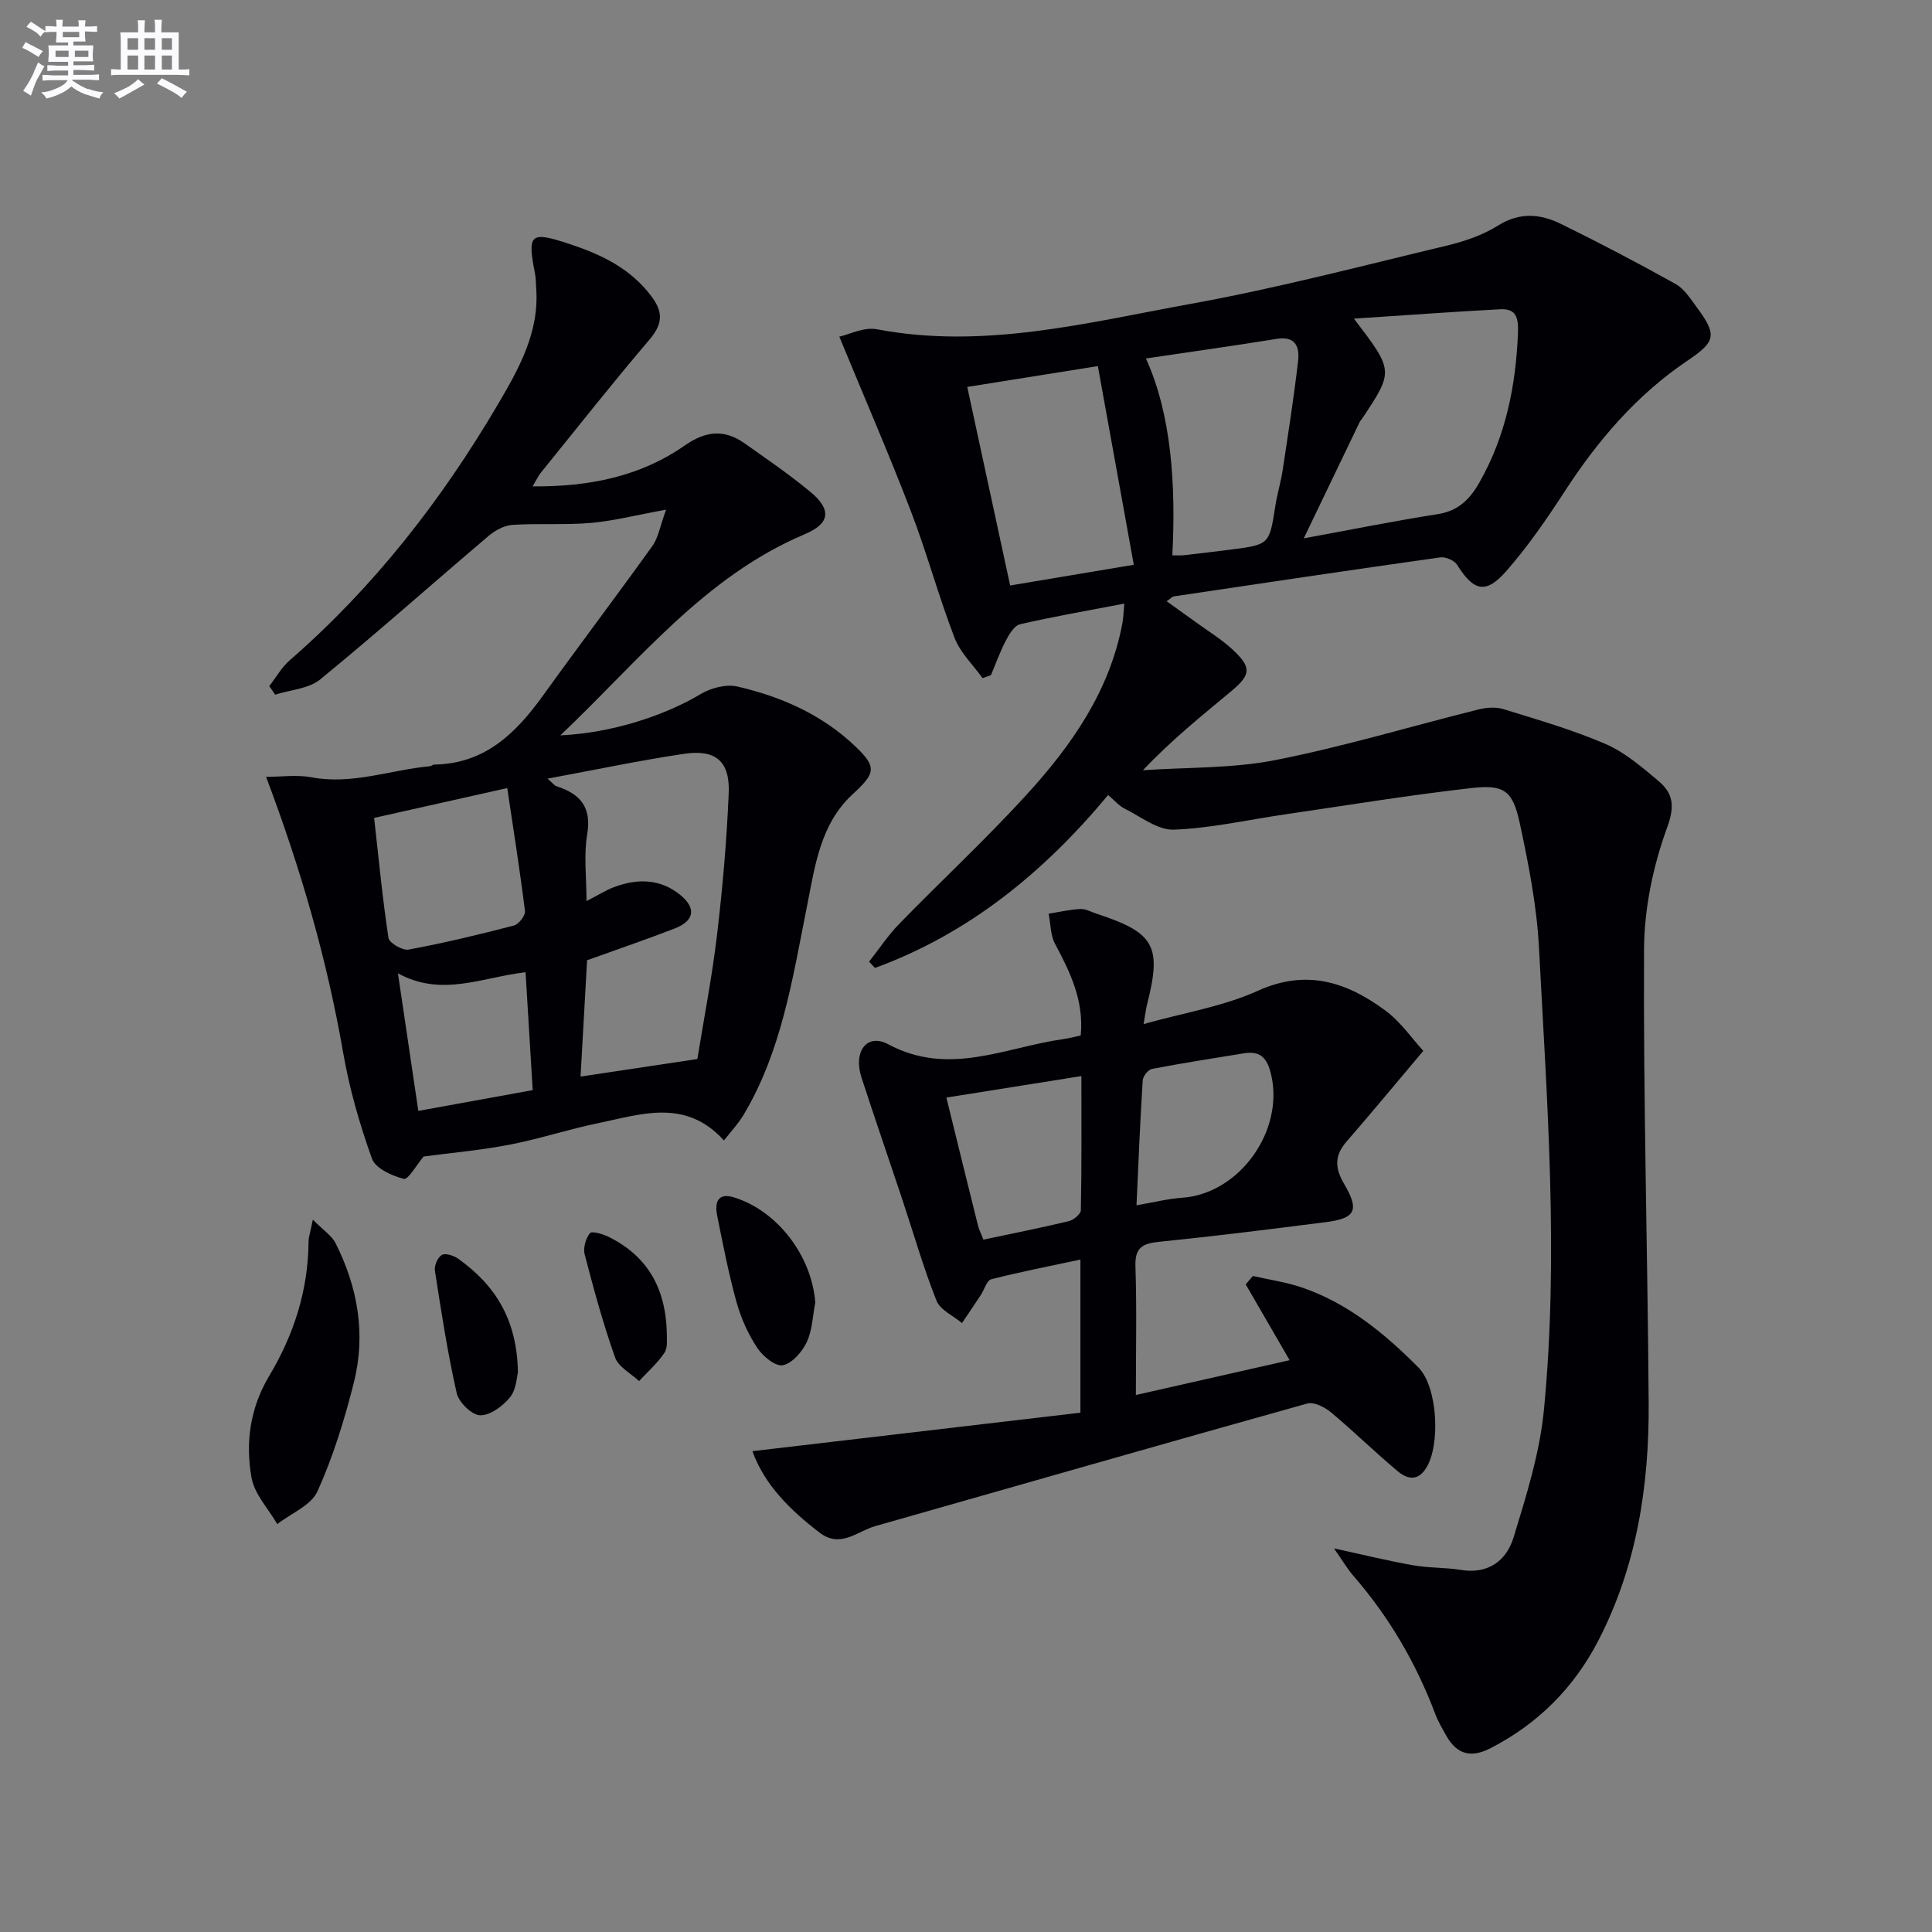
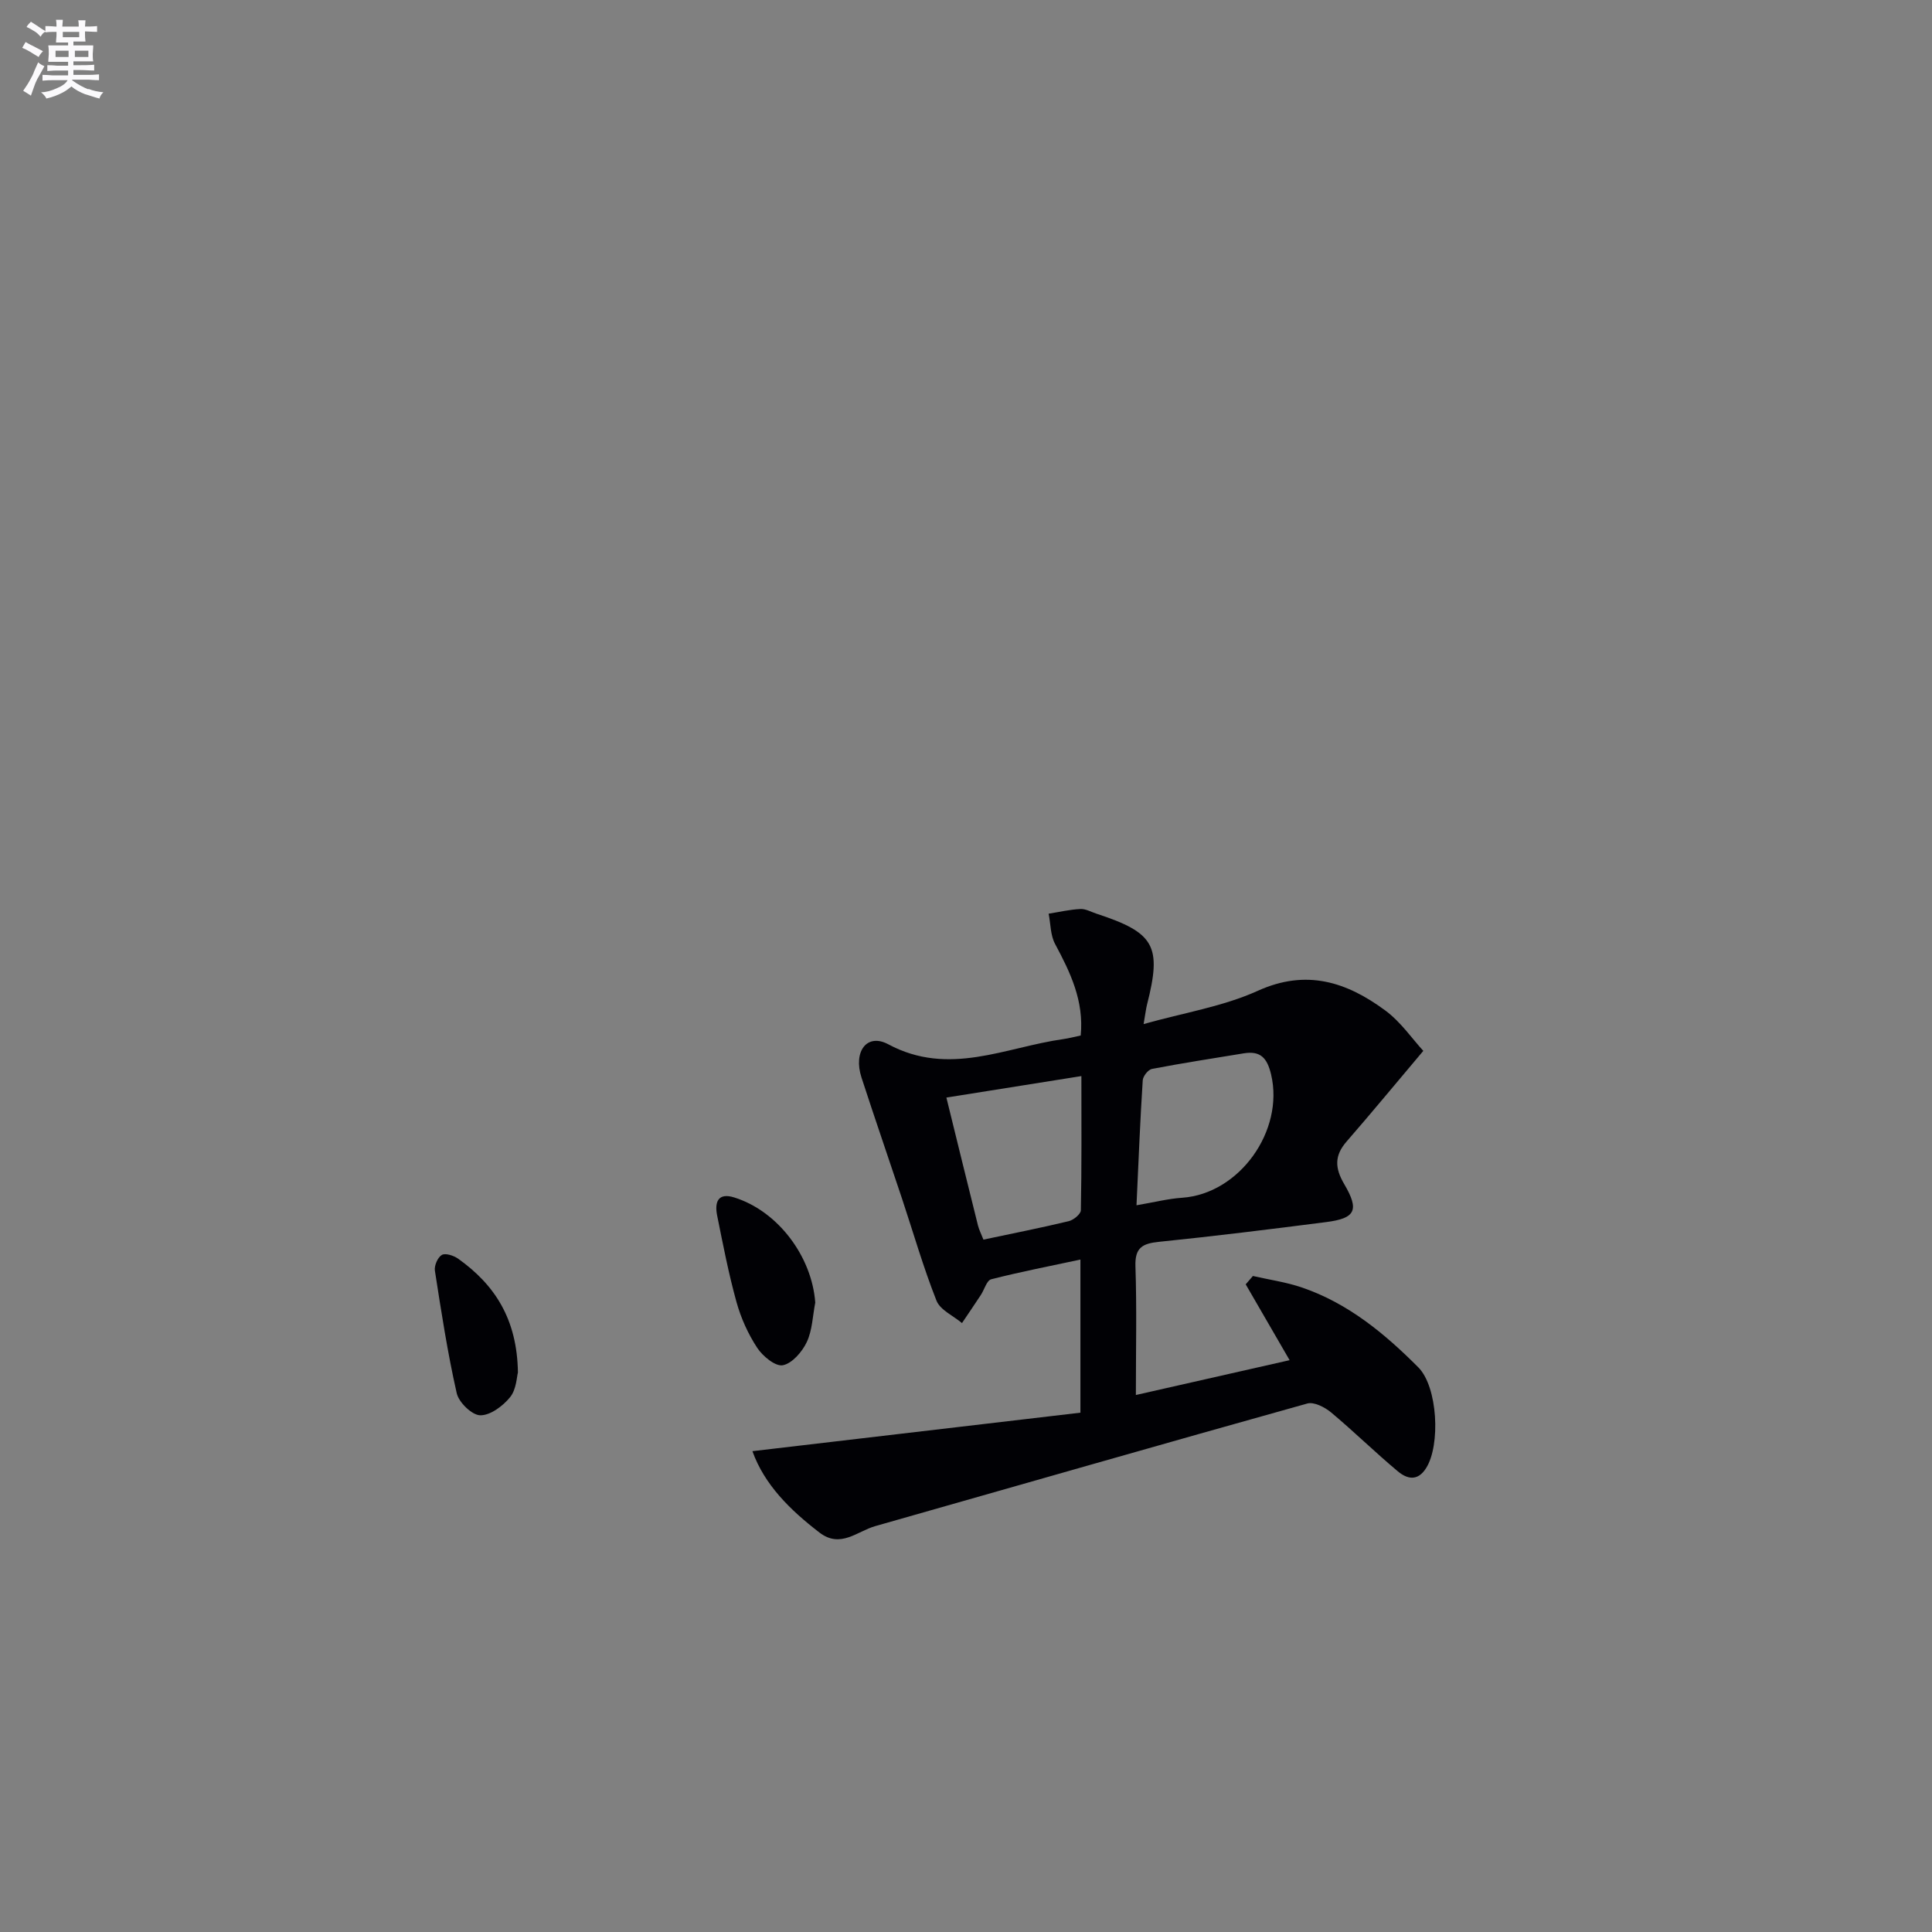
<svg xmlns="http://www.w3.org/2000/svg" enable-background="new 0 0 400 400" viewBox="0 0 400 400">
  <rect x="0" y="0" width="400" height="400" fill="#808080" stroke="none" />
  <g fill="#010105">
-     <path d="m232.78 124.97c-7.7 1.48-14.69 2.68-21.6 4.28-1.19.28-2.25 2.08-2.94 3.4-1.2 2.29-2.07 4.75-3.08 7.14-.58.2-1.16.41-1.73.61-1.98-2.76-4.62-5.27-5.8-8.34-3.33-8.67-5.76-17.69-9.09-26.35-4.55-11.84-9.61-23.49-14.77-36.01 1.96-.42 5.07-2.04 7.77-1.53 22.22 4.22 43.65-1.39 65.1-5.28 17.76-3.22 35.28-7.83 52.86-12.03 3.68-.88 7.46-2.16 10.63-4.15 4.51-2.84 8.8-2.44 13.05-.35 8.01 3.93 15.92 8.08 23.72 12.43 1.79.99 3.07 3.03 4.35 4.76 4.31 5.83 4.03 7.14-1.92 11.15-10.53 7.11-18.56 16.53-25.43 27.12-3.7 5.7-7.6 11.36-12.07 16.45-4.23 4.82-6.74 4.11-10.14-1.32-.57-.92-2.38-1.7-3.48-1.55-18.42 2.59-36.81 5.34-55.21 8.08-.28.04-.53.35-1.46 1 2.25 1.61 4.31 3.08 6.36 4.56 2.42 1.75 5 3.33 7.18 5.34 4.07 3.76 4.01 5.25-.17 8.73-6.1 5.08-12.3 10.04-18.28 16.36 9.16-.63 18.51-.35 27.45-2.11 14.13-2.78 27.97-6.97 41.96-10.46 1.65-.41 3.61-.58 5.2-.09 7.11 2.2 14.32 4.27 21.14 7.21 4.01 1.73 7.54 4.78 10.95 7.64 3.07 2.58 3.49 5.15 1.81 9.73-2.9 7.95-4.72 16.75-4.76 25.2-.16 31.3.75 62.6.96 93.91.11 17.12-2.46 33.82-10.47 49.26-5.05 9.72-12.46 17.13-22.26 22.18-4.05 2.09-7 1.3-9.18-2.6-.81-1.45-1.68-2.9-2.26-4.44-3.97-10.54-9.55-20.1-16.94-28.61-1.27-1.46-2.25-3.16-4.04-5.71 6.23 1.35 11.29 2.6 16.41 3.5 3.26.57 6.64.43 9.91.96 5.66.92 9.4-1.98 10.85-6.71 2.65-8.67 5.44-17.53 6.3-26.49 3.08-31.91.64-63.85-1.04-95.74-.45-8.57-2.14-17.13-3.94-25.55-1.46-6.85-3.2-8.17-10.05-7.39-12.86 1.46-25.64 3.56-38.46 5.43-7.72 1.12-15.4 2.89-23.15 3.18-3.35.12-6.85-2.7-10.19-4.36-1.15-.57-2.04-1.65-3.4-2.81-13.29 15.98-28.82 28.68-48.27 35.8-.41-.43-.82-.86-1.23-1.29 2.08-2.64 3.95-5.49 6.29-7.88 8.71-8.94 17.87-17.45 26.28-26.65 9.38-10.26 17.3-21.57 19.91-35.71.17-.97.19-1.95.37-3.9zm47.54-59c8.24 10.81 8.24 10.83 1.78 20.57-.18.28-.43.52-.58.81-3.68 7.65-7.36 15.3-11.59 24.11 10.18-1.87 18.92-3.64 27.73-5.01 4.26-.67 6.65-3.06 8.64-6.57 5.47-9.63 7.54-20.02 7.98-30.98.13-3.24-.45-5.03-3.66-4.87-9.79.51-19.58 1.24-30.3 1.94zm-45.58 50.96c-2.53-13.99-4.94-27.28-7.44-41.13-8.63 1.38-17.7 2.82-27.04 4.31 3.03 14.04 5.92 27.4 8.88 41.11 9.06-1.52 17.52-2.94 25.6-4.29zm7.98-1.96c1 0 1.65.06 2.28-.01 3.3-.37 6.59-.76 9.88-1.18 7.96-1.03 7.92-1.05 9.17-9.07.38-2.46 1.13-4.85 1.5-7.31 1.14-7.52 2.32-15.05 3.2-22.6.34-2.88-.43-5.29-4.43-4.64-8.98 1.45-17.99 2.71-27.07 4.06 5.26 11.56 6.23 26.05 5.47 40.75z" />
-     <path d="m149.88 236.12c-7.94-8.78-17.15-5.41-26.04-3.58-6.17 1.27-12.19 3.27-18.37 4.46-6.01 1.16-12.14 1.69-17.76 2.44-1.46 1.73-3.2 4.85-4.1 4.63-2.47-.62-5.88-2.17-6.6-4.19-2.55-7.11-4.67-14.48-5.96-21.92-3.34-19.19-8.65-37.75-15.96-57.12 3.12 0 6.36-.48 9.39.09 8.45 1.6 16.36-1.54 24.53-2.29.32-.03.61-.35.92-.35 10.42-.15 16.85-6.45 22.47-14.25 7.48-10.4 15.22-20.61 22.68-31.02 1.21-1.68 1.54-3.99 2.83-7.5-6.23 1.13-10.85 2.33-15.53 2.74-5.4.47-10.87.06-16.28.41-1.69.11-3.56 1.12-4.9 2.25-11.66 9.89-23.08 20.07-34.91 29.75-2.38 1.94-6.18 2.15-9.32 3.15-.41-.59-.81-1.18-1.22-1.77 1.41-1.8 2.56-3.9 4.26-5.37 17.4-15.13 31.35-33.05 43-52.83 4.39-7.46 8.69-15.04 8-24.22-.08-.99-.04-2.01-.24-2.98-1.64-8.3-1.01-8.83 7.16-6.13 6.56 2.17 12.55 5.01 16.92 10.8 2.64 3.51 2.25 5.9-.49 9.12-7.66 8.99-14.97 18.27-22.4 27.45-.5.61-.83 1.36-1.69 2.81 11.78.09 22.3-2.06 31.49-8.46 4.35-3.03 8.16-3.42 12.34-.49 4.62 3.25 9.3 6.47 13.65 10.06 4.46 3.69 4.14 6.56-1.11 8.78-20.84 8.8-34.35 26.24-50.63 41.66 10.63-.49 21.5-4.04 29.11-8.58 2.11-1.26 5.25-2.06 7.56-1.53 9.17 2.11 17.69 5.91 24.57 12.54 4.37 4.21 3.93 5.47-.71 9.75-6.8 6.28-7.82 15.02-9.52 23.51-2.96 14.78-5.21 29.82-13.18 43.06-1.11 1.82-2.61 3.38-3.96 5.12zm-28.33-37.31c-.43 7.77-.88 15.8-1.35 24.08 8.27-1.24 15.93-2.39 24.18-3.63 1.36-8.41 3.05-17.04 4.08-25.75 1.15-9.72 2-19.5 2.41-29.27.28-6.62-2.66-9.14-9.24-8.17-9.22 1.37-18.35 3.31-28.27 5.14 1.15.99 1.45 1.44 1.85 1.57 4.9 1.57 7.32 4.31 6.36 9.98-.73 4.28-.14 8.78-.14 13.8 2.5-1.28 4.03-2.27 5.7-2.89 4.79-1.8 9.52-1.78 13.67 1.58 3.4 2.75 2.99 5.39-1.1 6.98-5.88 2.28-11.85 4.31-18.15 6.58zm-44.09-29.47c.95 8.46 1.73 16.69 2.97 24.85.16 1.04 2.9 2.64 4.16 2.41 7.33-1.36 14.6-3.1 21.82-4.98.99-.26 2.39-2.06 2.28-2.99-1.05-8.47-2.39-16.91-3.67-25.47-9.98 2.24-18.98 4.26-27.56 6.18zm4.93 32.18c1.46 9.84 2.83 19.07 4.22 28.48 8.04-1.46 15.63-2.84 23.68-4.3-.5-8.31-.99-16.34-1.48-24.41-8.98 1.03-17.28 5.21-26.42.23z" />
    <path d="m155.78 300.45c23.12-2.71 45.46-5.34 67.91-7.97 0-11.09 0-21.03 0-31.7-6.35 1.36-12.46 2.54-18.47 4.08-.94.24-1.42 2.16-2.16 3.27-1.28 1.94-2.59 3.87-3.89 5.8-1.81-1.53-4.51-2.7-5.28-4.64-2.74-6.92-4.8-14.1-7.15-21.17-2.78-8.35-5.66-16.67-8.38-25.04-1.74-5.36 1.11-9.25 5.55-6.87 12.58 6.74 24.25.6 36.26-1.08 1.12-.16 2.22-.45 3.58-.74.7-7.17-2.15-13.06-5.31-18.96-.97-1.8-.91-4.16-1.33-6.26 2.19-.35 4.36-.86 6.56-.97 1.09-.06 2.22.6 3.32.96 12.08 3.95 13.59 6.68 10.48 18.87-.2.79-.29 1.62-.7 3.99 8.41-2.36 16.47-3.64 23.63-6.88 10.1-4.58 18.43-1.81 26.37 4.04 3.25 2.39 5.64 5.93 7.91 8.39-5.6 6.63-10.66 12.77-15.89 18.78-2.55 2.93-2.43 5.5-.47 8.83 3.18 5.41 2.28 7.07-3.76 7.84-11.53 1.48-23.07 2.91-34.63 4.09-3.42.35-4.98 1.21-4.85 5.06.29 8.62.09 17.27.09 26.65 10.95-2.48 21.33-4.83 31.83-7.21-3.15-5.45-6.12-10.57-9.09-15.7.5-.58 1-1.15 1.49-1.73 3.41.78 6.91 1.27 10.2 2.4 9.52 3.26 17.09 9.53 24.05 16.52 4.02 4.04 4.62 16.08 1.62 20.84-1.8 2.87-4.01 2.23-5.88.67-4.71-3.94-9.1-8.25-13.81-12.19-1.3-1.08-3.53-2.22-4.91-1.84-29.86 8.34-59.65 16.92-89.47 25.39-3.74 1.06-7.18 4.68-11.55 1.32-6.09-4.68-11.39-9.91-13.87-16.84zm47.83-43.8c6.03-1.28 11.88-2.43 17.66-3.82 1-.24 2.5-1.47 2.51-2.26.18-9.1.11-18.2.11-27.78-9.64 1.54-18.6 2.96-27.95 4.45 2.25 9.16 4.38 17.83 6.54 26.49.24.93.7 1.81 1.13 2.92zm31.69-7.11c3.65-.62 6.53-1.36 9.46-1.56 11.86-.82 21.16-13.87 18.41-25.51-.82-3.45-2.2-4.95-5.66-4.39-6.34 1.04-12.7 2.02-19.01 3.23-.79.15-1.86 1.51-1.91 2.37-.54 8.39-.87 16.78-1.29 25.86z" />
-     <path d="m64.77 252.51c2.22 2.25 3.91 3.32 4.69 4.85 4.64 9.17 6.32 18.93 3.79 28.93-1.93 7.65-4.28 15.3-7.52 22.47-1.32 2.92-5.46 4.56-8.32 6.79-1.85-3.18-4.72-6.19-5.33-9.59-1.29-7.26-.33-14.42 3.65-21.08 5.09-8.5 8.08-17.73 8.15-27.78 0-.93.35-1.87.89-4.59z" />
    <path d="m168.79 269.69c-.54 2.75-.6 5.72-1.76 8.18-.96 2.02-3.03 4.42-4.96 4.79-1.53.29-4.16-1.87-5.3-3.61-1.88-2.86-3.36-6.14-4.28-9.45-1.64-5.9-2.8-11.93-4.01-17.93-.55-2.71.11-4.84 3.57-3.74 9.04 2.84 16.05 12.23 16.74 21.76z" />
    <path d="m107.23 284.16c-.24.84-.3 3.48-1.62 5.11-1.48 1.83-4.1 3.79-6.19 3.75-1.71-.03-4.43-2.67-4.86-4.57-1.9-8.37-3.2-16.88-4.52-25.37-.16-1.04.58-2.77 1.44-3.26.74-.43 2.45.13 3.36.77 7.57 5.39 12.23 12.48 12.39 23.57z" />
-     <path d="m138.07 276.87c-.05.38.22 2.15-.52 3.24-1.45 2.14-3.46 3.91-5.24 5.83-1.71-1.61-4.27-2.92-4.96-4.88-2.48-6.98-4.43-14.17-6.3-21.35-.35-1.34.22-3.33 1.1-4.4.41-.5 2.74.2 3.97.82 7.94 3.99 11.94 10.65 11.95 20.74z" />
  </g>
  <path d="m6.8 9.5c.6.3 1.3.7 2.1 1.1-.4.4-.7.8-.9 1.2-.7-.4-1.3-.8-1.8-1.1s-1.1-.6-1.6-.8c.2-.4.5-.8.7-1.2.4.2.8.5 1.5.8zm.9 6.9c-.3.6-.5 1.1-.7 1.7s-.4 1.1-.6 1.7c-.6-.4-1.1-.7-1.6-1 .7-1 1.2-1.8 1.5-2.4.3-.5.6-1.1.8-1.7.3-.6.5-1.2.8-1.8.3.3.8.6 1.3.8-.7 1.3-1.2 2.2-1.5 2.7zm.1-11c.4.3 1 .7 1.7 1.1-.5.2-.8.6-1.1 1.1-.5-.6-1-1-1.4-1.2s-.9-.6-1.5-.8c.2-.4.5-.7.9-1.1.5.3.9.6 1.4.9zm10.5 13c1 .4 2 .6 3.1.7-.4.4-.7.8-.8 1.3-.9-.2-1.9-.6-3-.9-1-.4-2-.9-2.8-1.6-.5.4-1.1.9-1.9 1.3s-1.9.9-3.3 1.2c-.1-.3-.5-.8-1.1-1.3 1 0 2.1-.3 3.2-.8 1.2-.5 1.9-1 2.3-1.7h-3.2c-.4 0-1 0-2 .1v-1.2c1 0 1.7.1 2 .1h3.3v-1h-2.3c-.2 0-.9 0-2 .1v-1.2c1.2 0 1.9.1 2 .1h2.3v-.8h-4.1c0-.7.1-1.2.1-1.6 0-.5 0-1.1-.1-1.8h4.1v-.6h-2.5c0-.6.1-1.1.1-1.6v-.6h-.5c-.4 0-1 0-1.8.1v-1.3c1.2 0 1.9.1 2.1.1h.2c0-.3 0-.8-.1-1.4h1.4c0 .6-.1 1-.1 1.4h3.4c0-.4 0-.8-.1-1.3h1.5c0 .4-.1.9-.1 1.3.7 0 1.5 0 2.5-.1v1.2c-1 0-1.8-.1-2.5-.1v.6c0 .3 0 .8.1 1.5h-2.5v.8h4.1c0 .7-.1 1.3-.1 1.8s0 1 .1 1.5h-4.1v.8h1.4c.8 0 1.8 0 2.9-.1v1.2c-1 0-1.9-.1-2.8-.1h-1.5v1h3.2c.3 0 1 0 2.1-.1v1.2c-1.1 0-1.8-.1-2.1-.1h-3.4l-.1.1c1.4 1 2.4 1.5 3.4 1.9zm-4.1-6.6v-1.3h-2.7v1.3zm2.2-4.1v-1.1h-3.4v1.1zm1.9 4.1v-1.3h-2.8v1.3z" fill="#fbfafc" />
-   <path d="m37 6.7v2.3 5.4c1 0 1.8 0 2.2-.1v1.3c-.6 0-1.5-.1-2.5-.1h-11.9c-.7 0-1.3 0-1.8.1v-1.3c.5 0 1.1.1 2 .1v-5.2c0-1 0-1.8-.1-2.5h3.7c0-1.3 0-2.1-.1-2.5h1.5c0 .4-.1 1.3-.1 2.5h2.2c0-1.2 0-2.1-.1-2.6h1.5c0 .4-.1 1.3-.1 2.6zm-12.3 13.7c-.3-.4-.7-.8-1.1-1.1 1.1-.4 2.1-.9 2.9-1.3.8-.5 1.5-1 2.1-1.6.4.4.9.8 1.3 1.1-2.5 1.4-4.2 2.4-5.2 2.9zm3.9-10.1v-2.4h-2.2v2.4zm0 4.1v-2.9h-2.2v2.9zm3.5-4.1v-2.4h-2.2v2.4zm0 4.1v-2.9h-2.2v2.9zm.4 2.9 1-1.1c.6.3 1.4.7 2.5 1.3s2 1.1 2.7 1.5c-.4.4-.8.8-1.1 1.3-.8-.8-2.5-1.7-5.1-3zm3.1-7v-2.4h-2.1v2.4zm0 4.1v-2.9h-2.1v2.9z" fill="#fbfafc" />
</svg>